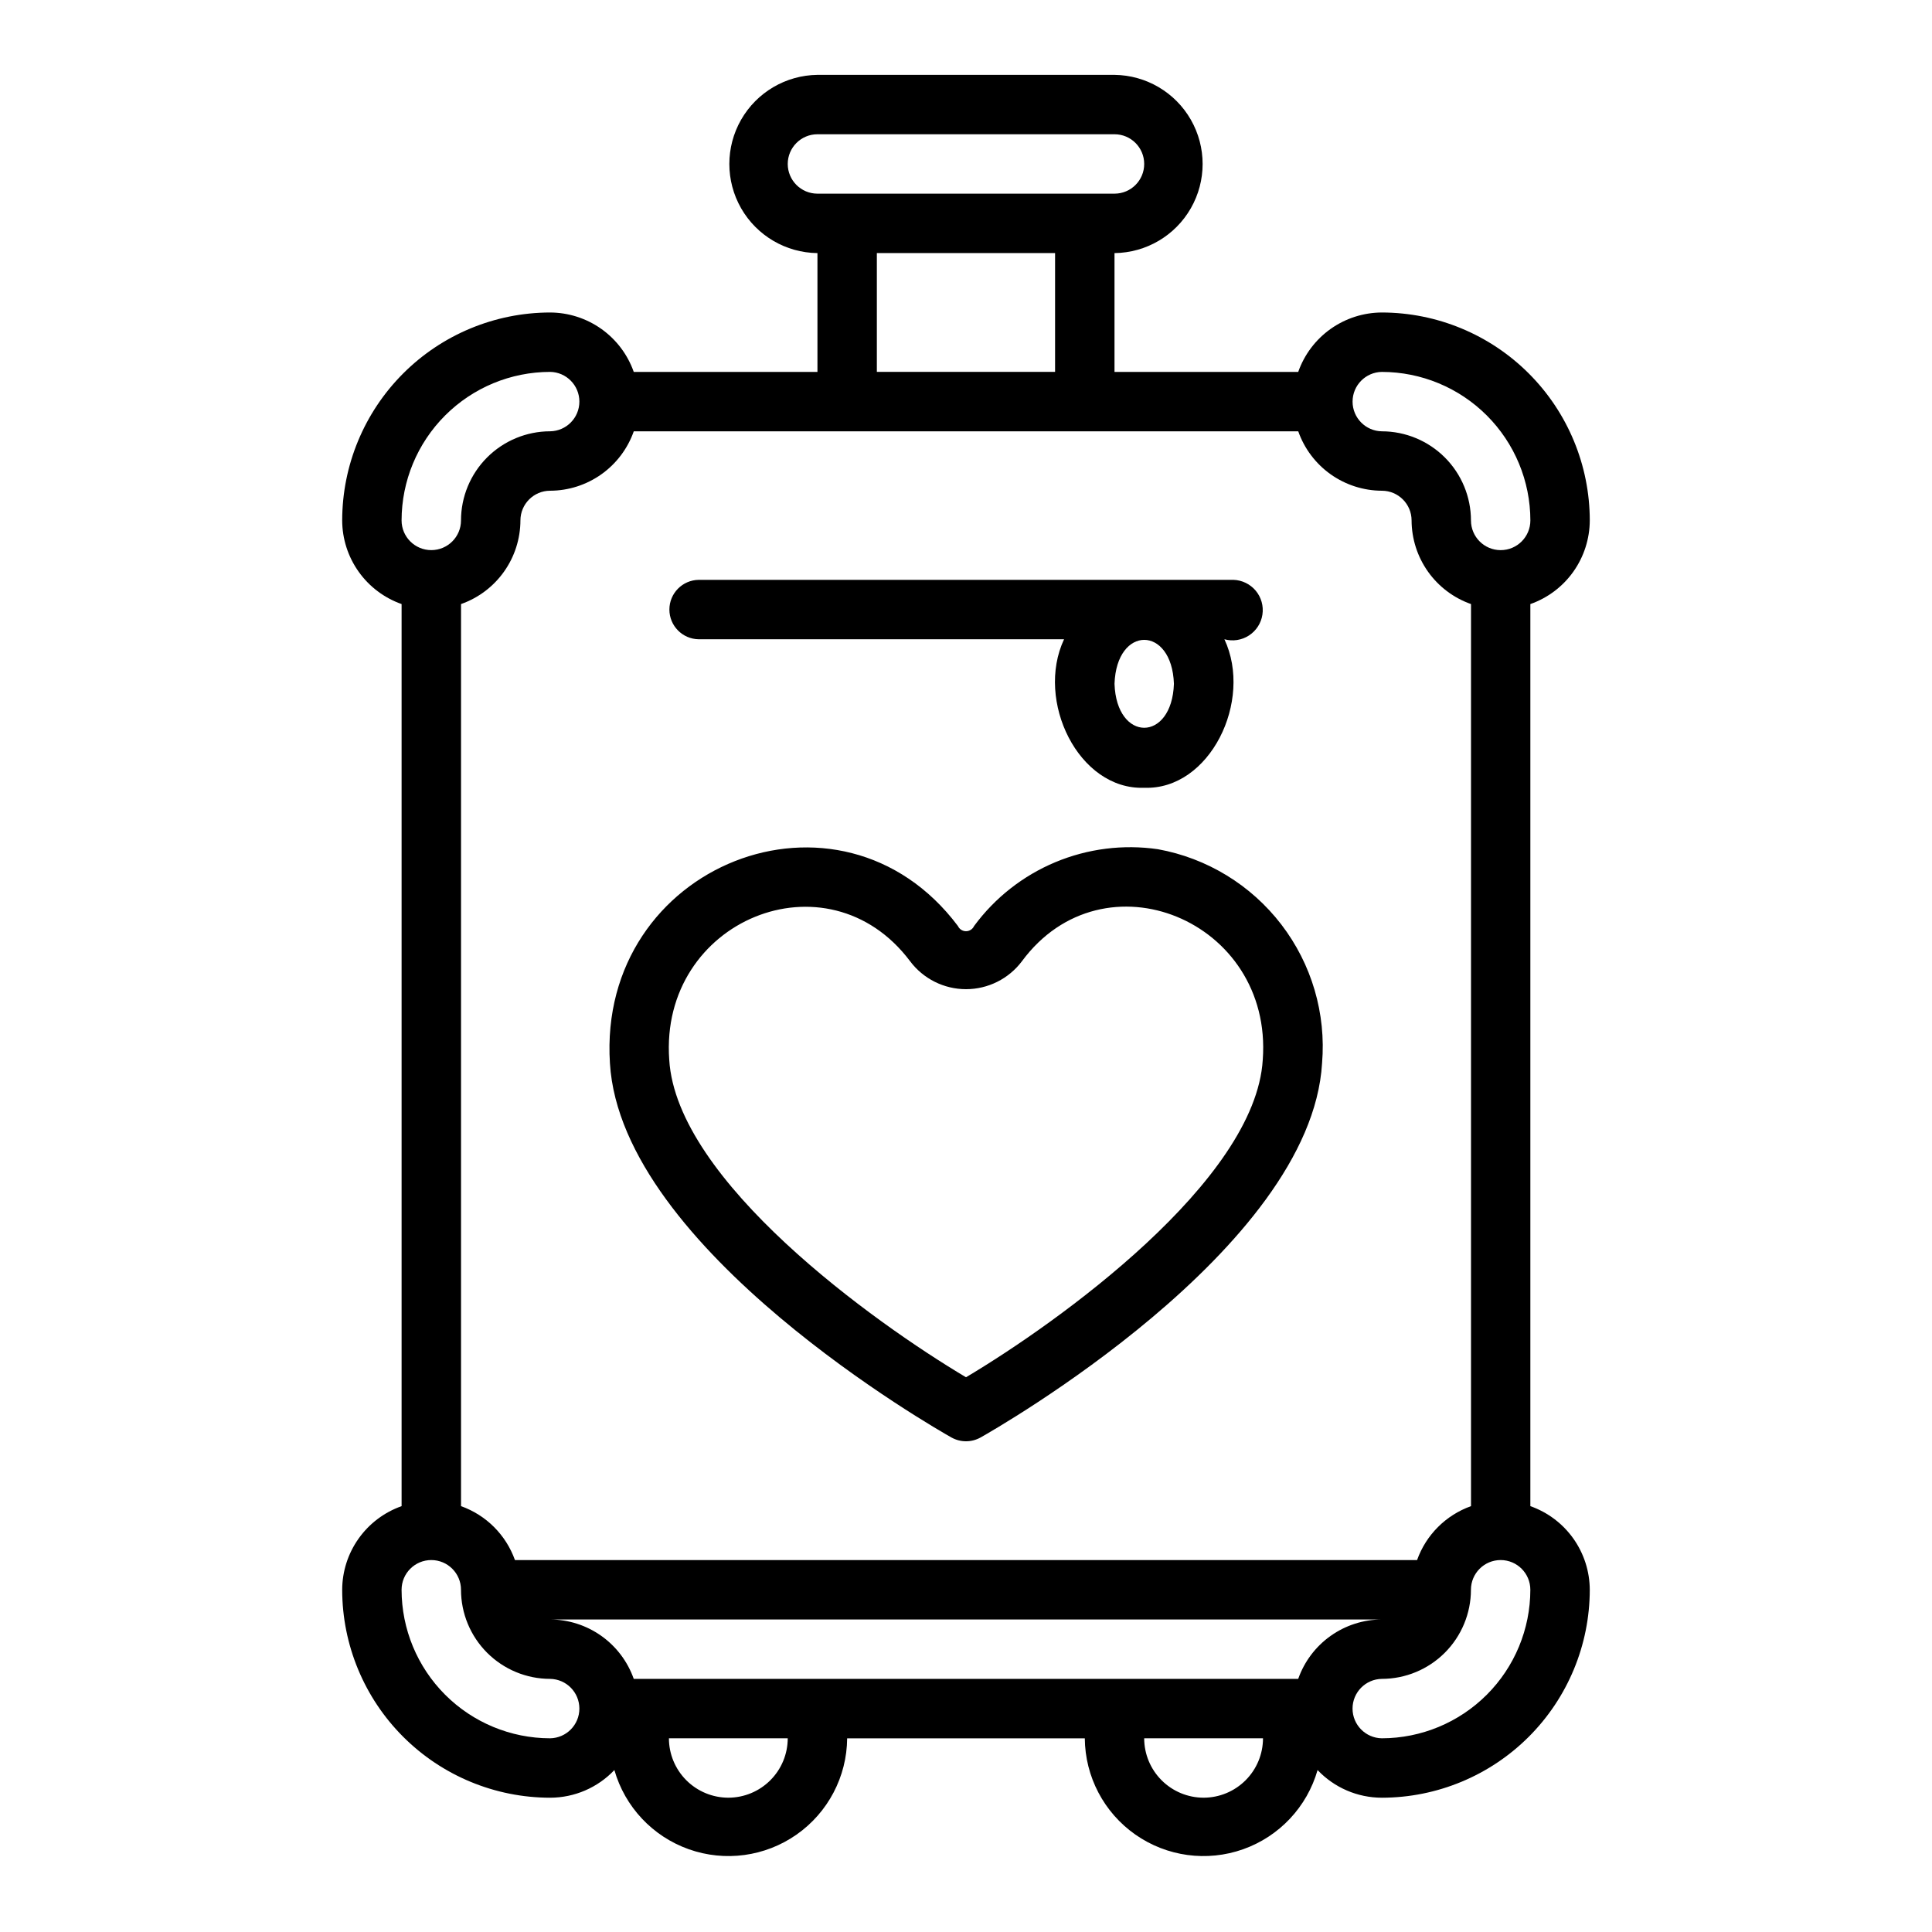
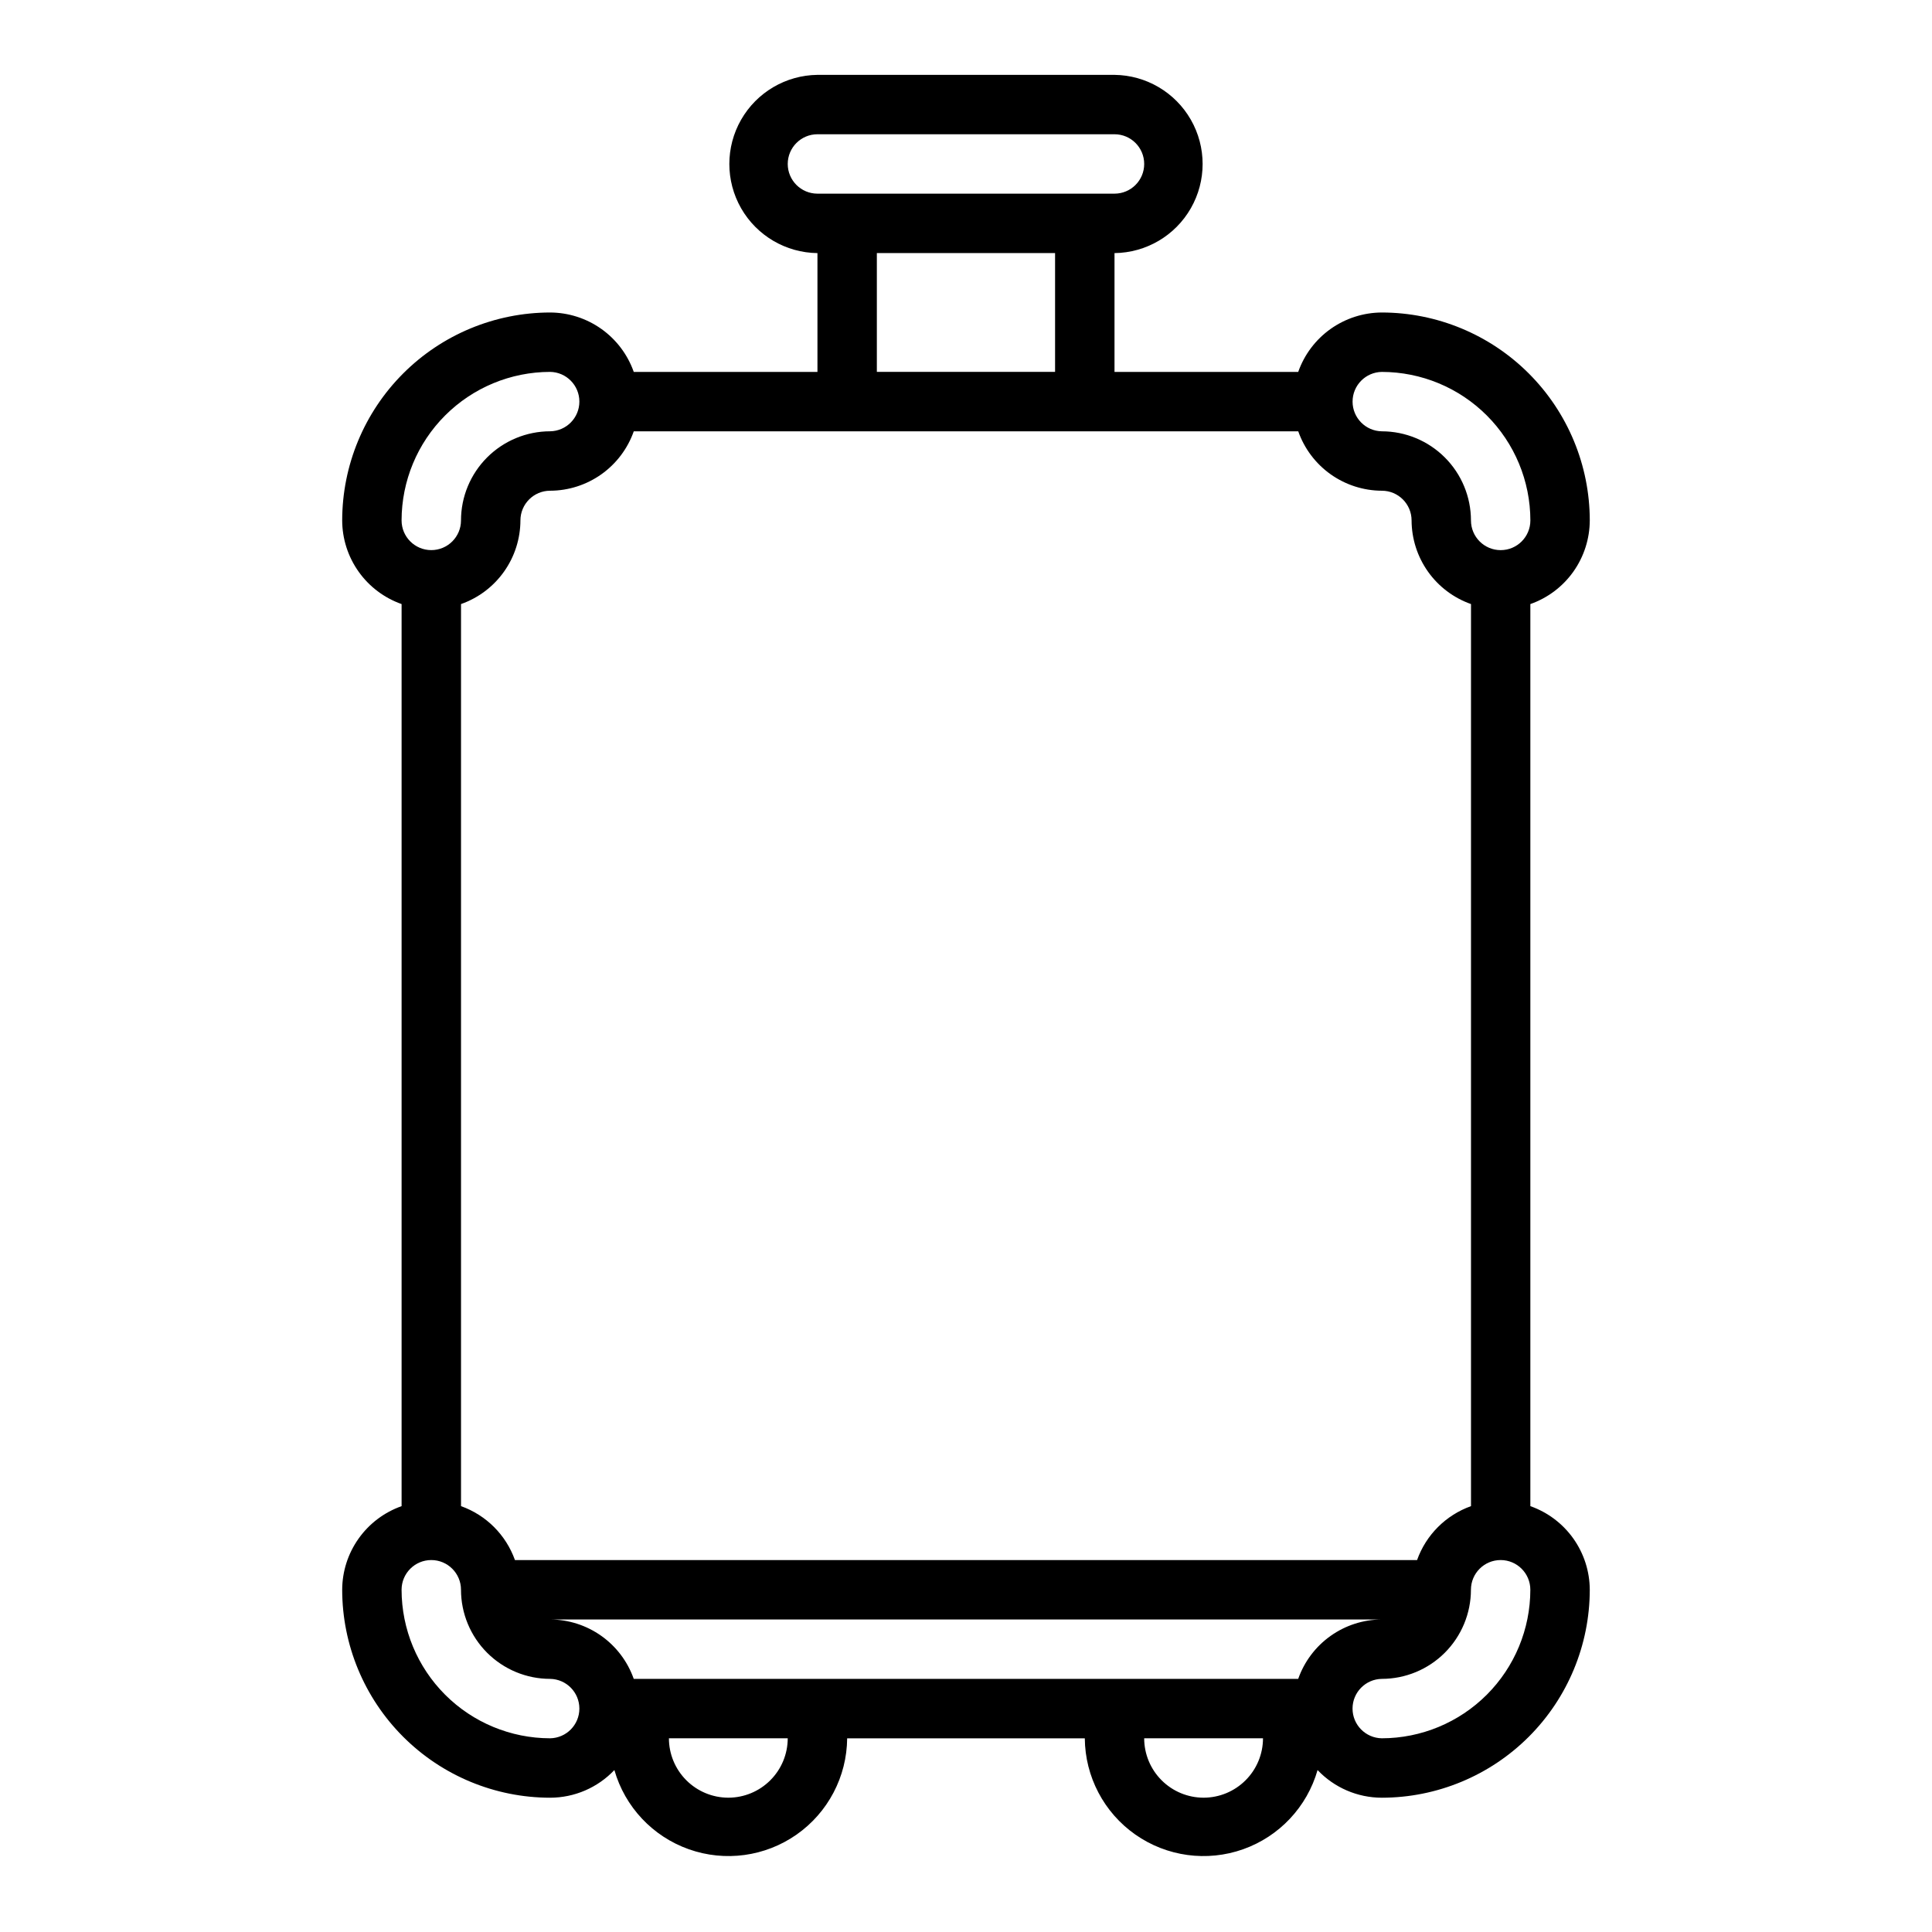
<svg xmlns="http://www.w3.org/2000/svg" fill="#000000" width="800px" height="800px" version="1.1" viewBox="144 144 512 512">
  <g>
-     <path d="m565.31 281.92c-0.02-14.609-5.828-28.613-16.16-38.945-10.332-10.332-24.336-16.141-38.945-16.16-4.867 0.016-9.613 1.539-13.582 4.356-3.969 2.82-6.965 6.797-8.582 11.391h-48.684v-31.488c8.375-0.094 16.07-4.617 20.23-11.887 4.16-7.266 4.16-16.195 0-23.461-4.16-7.269-11.859-11.789-20.23-11.887h-78.723c-8.371 0.098-16.07 4.617-20.23 11.887-4.16 7.266-4.16 16.195 0 23.465 4.16 7.266 11.859 11.789 20.23 11.883v31.488h-48.68c-1.617-4.594-4.617-8.57-8.586-11.391-3.969-2.816-8.715-4.34-13.582-4.356-14.609 0.02-28.613 5.828-38.945 16.16-10.328 10.332-16.141 24.336-16.156 38.945 0.012 4.867 1.535 9.613 4.356 13.582 2.816 3.969 6.797 6.965 11.387 8.582v239.06c-4.59 1.617-8.57 4.617-11.387 8.586-2.82 3.969-4.344 8.711-4.356 13.582 0.016 14.609 5.828 28.613 16.156 38.945 10.332 10.328 24.336 16.141 38.945 16.156 6.441-0.008 12.598-2.656 17.031-7.332 2.797 9.777 10.152 17.598 19.738 20.992 9.586 3.394 20.223 1.945 28.551-3.894 8.328-5.836 13.32-15.34 13.402-25.508h62.977c0.078 10.168 5.07 19.672 13.398 25.512 8.328 5.836 18.965 7.285 28.551 3.891s16.941-11.215 19.738-20.992c4.434 4.676 10.59 7.324 17.031 7.332 14.609-0.016 28.613-5.828 38.945-16.156 10.332-10.332 16.141-24.336 16.16-38.945-0.016-4.871-1.539-9.613-4.356-13.582-2.82-3.969-6.797-6.969-11.391-8.586v-239.06c4.594-1.617 8.57-4.613 11.391-8.582 2.816-3.969 4.34-8.715 4.356-13.582zm-55.105-39.359c10.434 0.012 20.438 4.164 27.816 11.543 7.379 7.379 11.531 17.383 11.543 27.816 0 4.348-3.523 7.871-7.871 7.871-4.348 0-7.871-3.523-7.871-7.871-0.008-6.262-2.5-12.266-6.926-16.691-4.426-4.426-10.43-6.918-16.691-6.926-4.301-0.062-7.758-3.566-7.758-7.871 0-4.301 3.457-7.809 7.758-7.871zm9.324 314.88-239.06-0.004c-2.379-6.668-7.625-11.914-14.293-14.293v-239.06c4.59-1.617 8.566-4.613 11.387-8.582s4.34-8.715 4.356-13.582c0.004-4.344 3.527-7.867 7.871-7.871 4.867-0.016 9.613-1.539 13.582-4.356 3.969-2.82 6.969-6.797 8.586-11.391h176.09c1.617 4.594 4.613 8.57 8.582 11.391 3.969 2.816 8.715 4.34 13.582 4.356 4.344 0.004 7.867 3.527 7.871 7.871 0.016 4.867 1.539 9.613 4.356 13.582 2.82 3.969 6.797 6.965 11.391 8.582v239.06c-6.668 2.379-11.918 7.625-14.293 14.293zm-166.77-369.99c0.004-4.344 3.527-7.867 7.871-7.871h78.723c4.348 0 7.871 3.523 7.871 7.871s-3.523 7.871-7.871 7.871h-78.723c-4.344-0.004-7.867-3.523-7.871-7.871zm23.617 23.617h47.23v31.488h-47.23zm-86.594 31.488c4.305 0.062 7.758 3.57 7.758 7.871 0 4.305-3.453 7.809-7.758 7.871-6.262 0.008-12.262 2.5-16.691 6.926-4.426 4.426-6.918 10.43-6.922 16.691 0 4.348-3.527 7.871-7.875 7.871-4.348 0-7.871-3.523-7.871-7.871 0.012-10.434 4.164-20.438 11.543-27.816 7.379-7.379 17.383-11.531 27.816-11.543zm0 362.11c-10.434-0.012-20.438-4.164-27.816-11.543s-11.531-17.383-11.543-27.816c0-4.348 3.523-7.875 7.871-7.875 4.348 0 7.875 3.527 7.875 7.875 0.004 6.262 2.496 12.262 6.922 16.691 4.43 4.426 10.43 6.918 16.691 6.922 4.305 0.066 7.758 3.57 7.758 7.875 0 4.301-3.453 7.805-7.758 7.871zm47.23 15.742h0.004c-4.176-0.004-8.176-1.664-11.129-4.617-2.953-2.949-4.613-6.953-4.617-11.125h31.488c-0.004 4.172-1.664 8.176-4.617 11.125-2.949 2.953-6.953 4.613-11.125 4.617zm-25.066-31.488h0.004c-1.617-4.59-4.617-8.57-8.586-11.387-3.969-2.82-8.715-4.34-13.582-4.356h220.42c-4.867 0.016-9.613 1.535-13.582 4.356-3.969 2.816-6.965 6.797-8.582 11.387zm151.02 31.488c-4.176-0.004-8.18-1.664-11.129-4.617-2.953-2.949-4.613-6.953-4.617-11.125h31.488c-0.004 4.172-1.664 8.176-4.617 11.125-2.949 2.953-6.953 4.613-11.125 4.617zm47.23-15.742c-4.301-0.066-7.758-3.57-7.758-7.871 0-4.305 3.457-7.809 7.758-7.875 6.262-0.004 12.266-2.496 16.691-6.922 4.426-4.43 6.918-10.43 6.926-16.691 0-4.348 3.523-7.875 7.871-7.875 4.348 0 7.871 3.527 7.871 7.875-0.012 10.434-4.164 20.438-11.543 27.816-7.379 7.379-17.383 11.531-27.816 11.543z" />
-     <path d="m450.85 369.05c-9.203-1.336-18.594-0.145-27.172 3.438-8.582 3.586-16.023 9.434-21.539 16.922-0.383 0.836-1.219 1.371-2.137 1.371s-1.754-0.535-2.137-1.371c-31.273-41.68-95.578-16.328-92.227 36.355 2.945 49.422 86.93 97.168 90.504 99.184h0.004c2.394 1.34 5.312 1.34 7.711 0 3.574-2.016 87.559-49.762 90.504-99.176v-0.004c1.098-13.172-2.754-26.277-10.797-36.766-8.047-10.484-19.707-17.598-32.715-19.953zm-50.848 139.94c-24.461-14.543-76.73-52.051-78.648-84.164-2.641-36.953 41.934-55.281 63.836-26.082 3.5 4.656 8.988 7.398 14.812 7.398 5.828 0 11.316-2.742 14.816-7.398 21.656-29.324 66.555-10.824 63.828 26.094-1.918 32.102-54.184 69.609-78.645 84.152z" />
-     <path d="m329.15 313.41h96.836c-7.652 16.312 3.832 39.992 21.246 39.359 17.41 0.633 28.902-23.051 21.246-39.359 2.215 0.613 4.582 0.25 6.508-1s3.227-3.266 3.566-5.535c0.344-2.269-0.305-4.578-1.777-6.34-1.477-1.758-3.633-2.805-5.926-2.871l-141.7 0.004c-4.301 0.062-7.754 3.566-7.754 7.871 0 4.301 3.453 7.809 7.754 7.871zm125.95 11.809c-0.523 15.531-15.223 15.531-15.742 0 0.52-15.531 15.223-15.531 15.742 0z" />
+     <path d="m565.31 281.92c-0.02-14.609-5.828-28.613-16.16-38.945-10.332-10.332-24.336-16.141-38.945-16.16-4.867 0.016-9.613 1.539-13.582 4.356-3.969 2.82-6.965 6.797-8.582 11.391h-48.684v-31.488c8.375-0.094 16.07-4.617 20.23-11.887 4.16-7.266 4.16-16.195 0-23.461-4.16-7.269-11.859-11.789-20.23-11.887h-78.723c-8.371 0.098-16.07 4.617-20.23 11.887-4.16 7.266-4.16 16.195 0 23.465 4.16 7.266 11.859 11.789 20.23 11.883v31.488h-48.68c-1.617-4.594-4.617-8.57-8.586-11.391-3.969-2.816-8.715-4.34-13.582-4.356-14.609 0.02-28.613 5.828-38.945 16.16-10.328 10.332-16.141 24.336-16.156 38.945 0.012 4.867 1.535 9.613 4.356 13.582 2.816 3.969 6.797 6.965 11.387 8.582v239.06c-4.59 1.617-8.57 4.617-11.387 8.586-2.82 3.969-4.344 8.711-4.356 13.582 0.016 14.609 5.828 28.613 16.156 38.945 10.332 10.328 24.336 16.141 38.945 16.156 6.441-0.008 12.598-2.656 17.031-7.332 2.797 9.777 10.152 17.598 19.738 20.992 9.586 3.394 20.223 1.945 28.551-3.894 8.328-5.836 13.32-15.34 13.402-25.508h62.977c0.078 10.168 5.07 19.672 13.398 25.512 8.328 5.836 18.965 7.285 28.551 3.891s16.941-11.215 19.738-20.992c4.434 4.676 10.59 7.324 17.031 7.332 14.609-0.016 28.613-5.828 38.945-16.156 10.332-10.332 16.141-24.336 16.16-38.945-0.016-4.871-1.539-9.613-4.356-13.582-2.82-3.969-6.797-6.969-11.391-8.586v-239.06c4.594-1.617 8.57-4.613 11.391-8.582 2.816-3.969 4.34-8.715 4.356-13.582zm-55.105-39.359c10.434 0.012 20.438 4.164 27.816 11.543 7.379 7.379 11.531 17.383 11.543 27.816 0 4.348-3.523 7.871-7.871 7.871-4.348 0-7.871-3.523-7.871-7.871-0.008-6.262-2.5-12.266-6.926-16.691-4.426-4.426-10.43-6.918-16.691-6.926-4.301-0.062-7.758-3.566-7.758-7.871 0-4.301 3.457-7.809 7.758-7.871m9.324 314.88-239.06-0.004c-2.379-6.668-7.625-11.914-14.293-14.293v-239.06c4.59-1.617 8.566-4.613 11.387-8.582s4.34-8.715 4.356-13.582c0.004-4.344 3.527-7.867 7.871-7.871 4.867-0.016 9.613-1.539 13.582-4.356 3.969-2.82 6.969-6.797 8.586-11.391h176.09c1.617 4.594 4.613 8.57 8.582 11.391 3.969 2.816 8.715 4.34 13.582 4.356 4.344 0.004 7.867 3.527 7.871 7.871 0.016 4.867 1.539 9.613 4.356 13.582 2.82 3.969 6.797 6.965 11.391 8.582v239.06c-6.668 2.379-11.918 7.625-14.293 14.293zm-166.77-369.99c0.004-4.344 3.527-7.867 7.871-7.871h78.723c4.348 0 7.871 3.523 7.871 7.871s-3.523 7.871-7.871 7.871h-78.723c-4.344-0.004-7.867-3.523-7.871-7.871zm23.617 23.617h47.23v31.488h-47.23zm-86.594 31.488c4.305 0.062 7.758 3.57 7.758 7.871 0 4.305-3.453 7.809-7.758 7.871-6.262 0.008-12.262 2.5-16.691 6.926-4.426 4.426-6.918 10.43-6.922 16.691 0 4.348-3.527 7.871-7.875 7.871-4.348 0-7.871-3.523-7.871-7.871 0.012-10.434 4.164-20.438 11.543-27.816 7.379-7.379 17.383-11.531 27.816-11.543zm0 362.11c-10.434-0.012-20.438-4.164-27.816-11.543s-11.531-17.383-11.543-27.816c0-4.348 3.523-7.875 7.871-7.875 4.348 0 7.875 3.527 7.875 7.875 0.004 6.262 2.496 12.262 6.922 16.691 4.43 4.426 10.43 6.918 16.691 6.922 4.305 0.066 7.758 3.57 7.758 7.875 0 4.301-3.453 7.805-7.758 7.871zm47.23 15.742h0.004c-4.176-0.004-8.176-1.664-11.129-4.617-2.953-2.949-4.613-6.953-4.617-11.125h31.488c-0.004 4.172-1.664 8.176-4.617 11.125-2.949 2.953-6.953 4.613-11.125 4.617zm-25.066-31.488h0.004c-1.617-4.59-4.617-8.57-8.586-11.387-3.969-2.82-8.715-4.34-13.582-4.356h220.42c-4.867 0.016-9.613 1.535-13.582 4.356-3.969 2.816-6.965 6.797-8.582 11.387zm151.02 31.488c-4.176-0.004-8.18-1.664-11.129-4.617-2.953-2.949-4.613-6.953-4.617-11.125h31.488c-0.004 4.172-1.664 8.176-4.617 11.125-2.949 2.953-6.953 4.613-11.125 4.617zm47.23-15.742c-4.301-0.066-7.758-3.57-7.758-7.871 0-4.305 3.457-7.809 7.758-7.875 6.262-0.004 12.266-2.496 16.691-6.922 4.426-4.43 6.918-10.43 6.926-16.691 0-4.348 3.523-7.875 7.871-7.875 4.348 0 7.871 3.527 7.871 7.875-0.012 10.434-4.164 20.438-11.543 27.816-7.379 7.379-17.383 11.531-27.816 11.543z" />
  </g>
</svg>